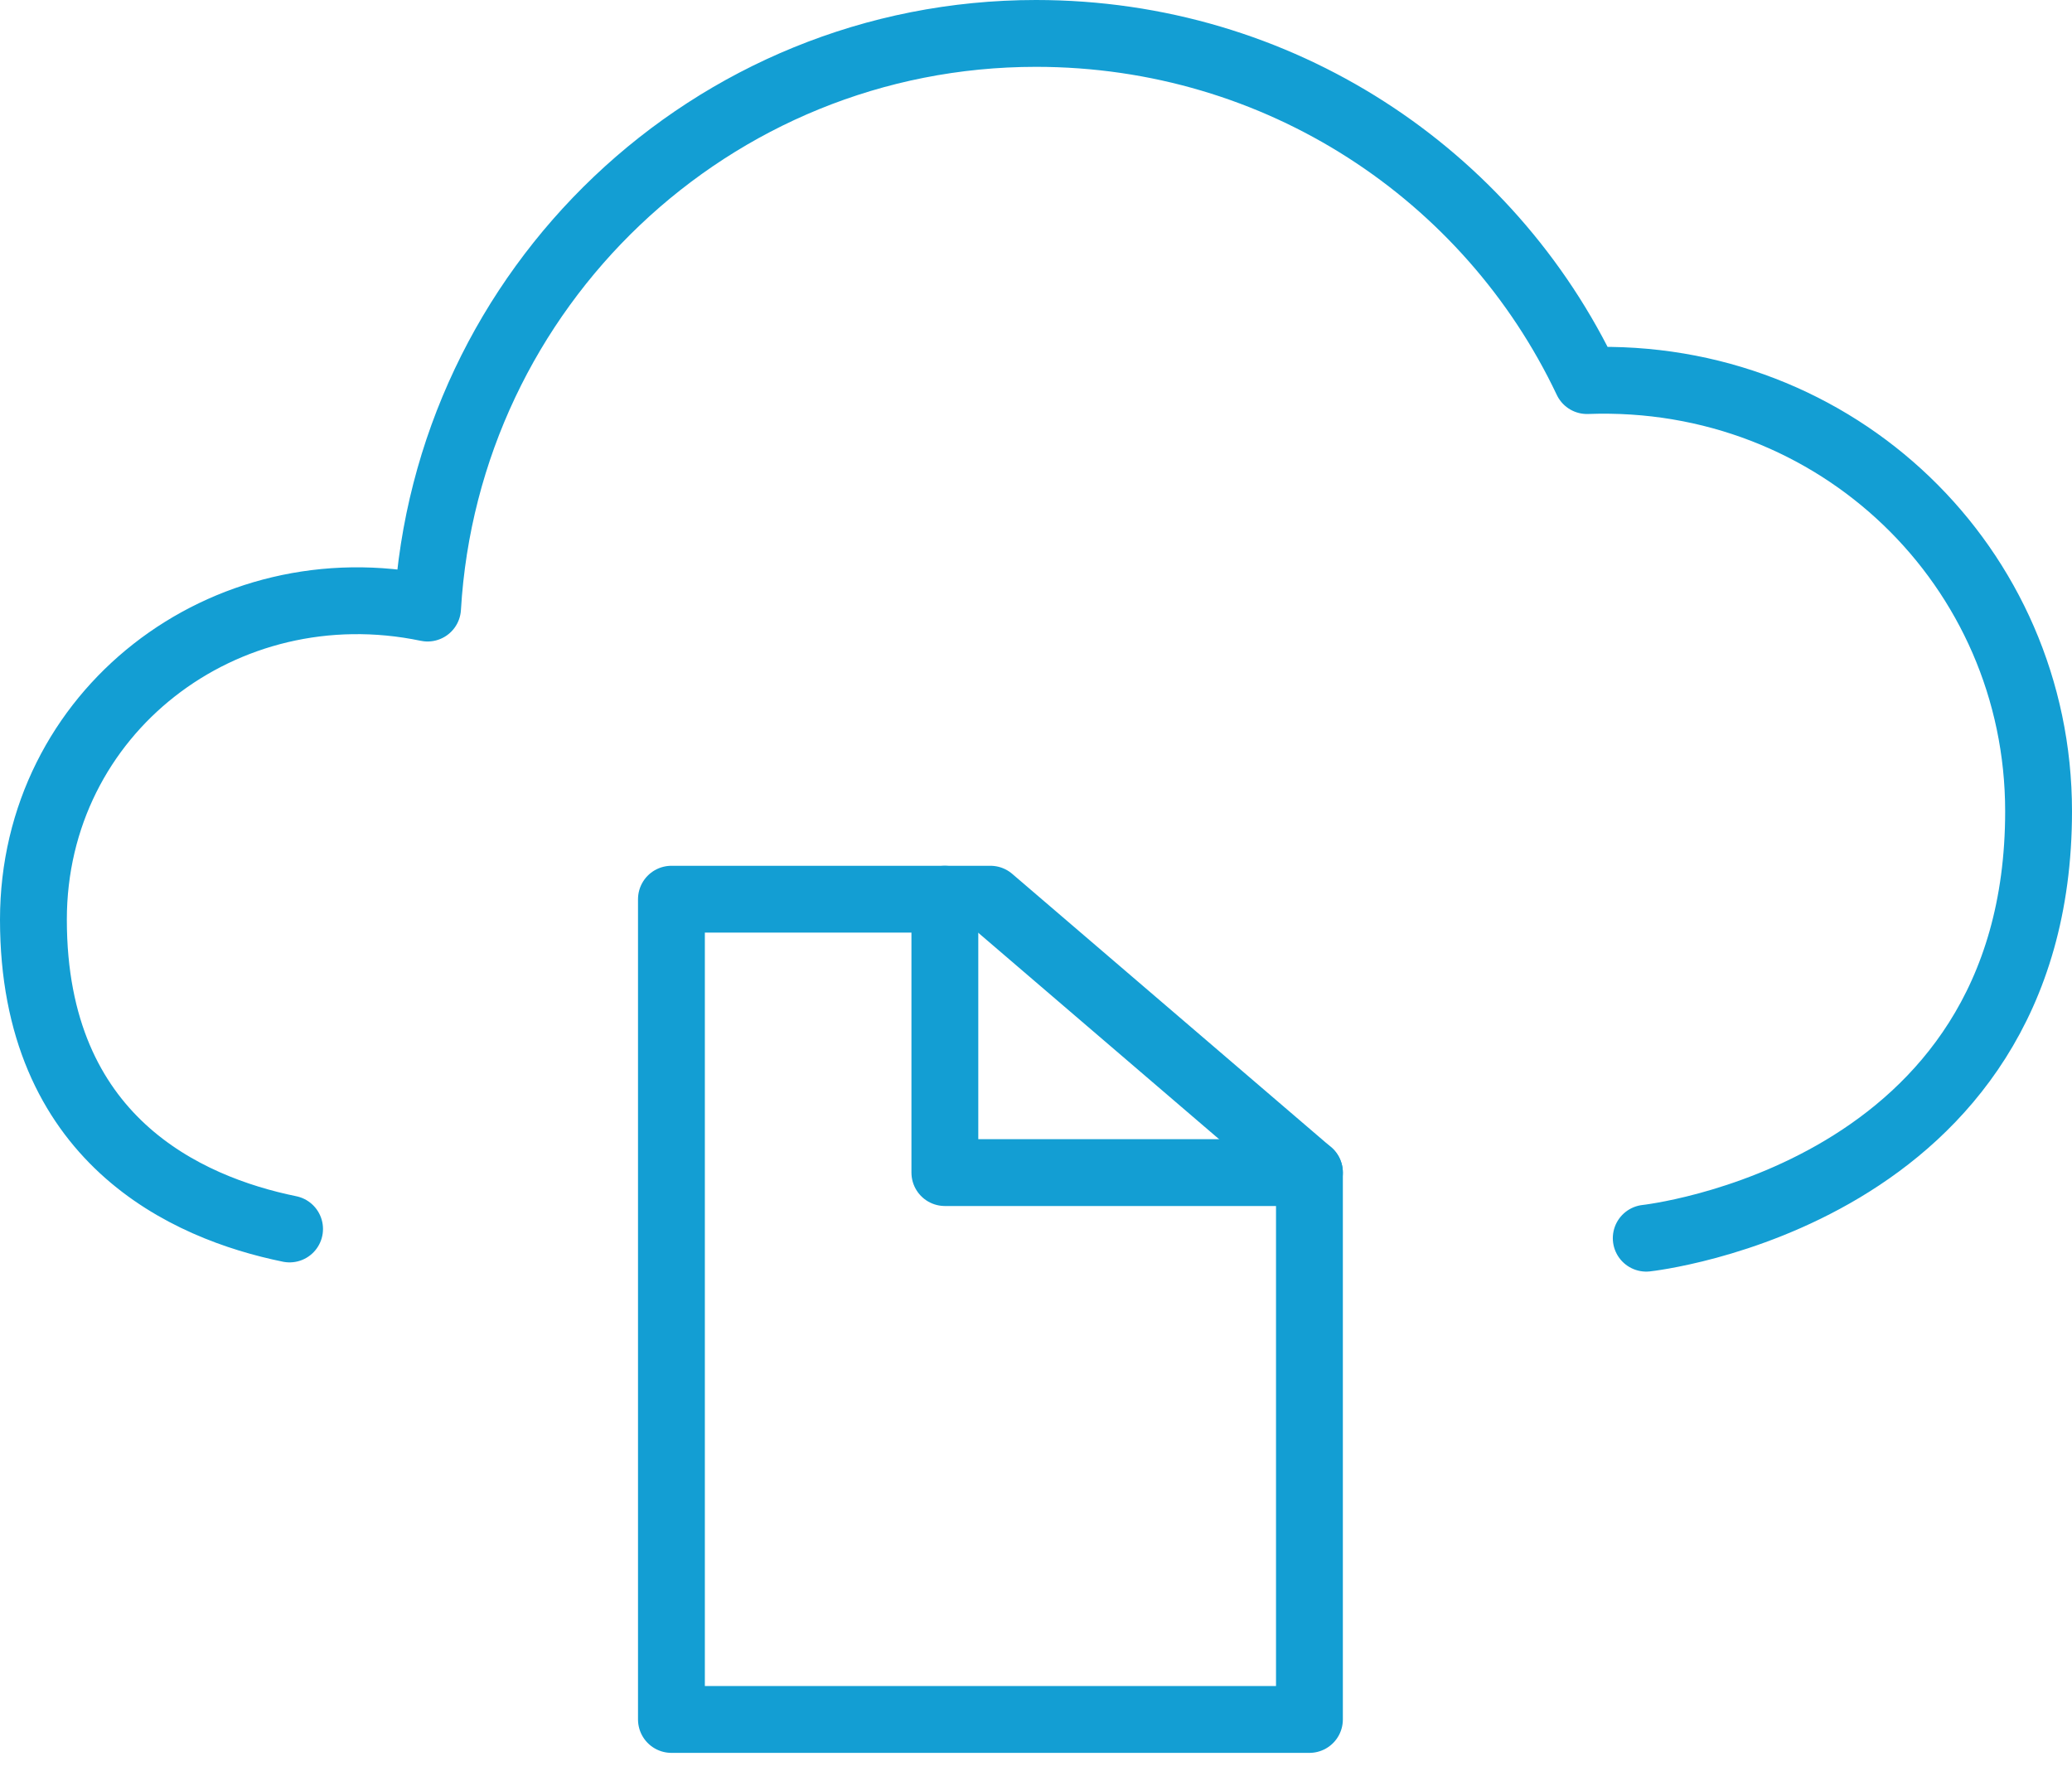
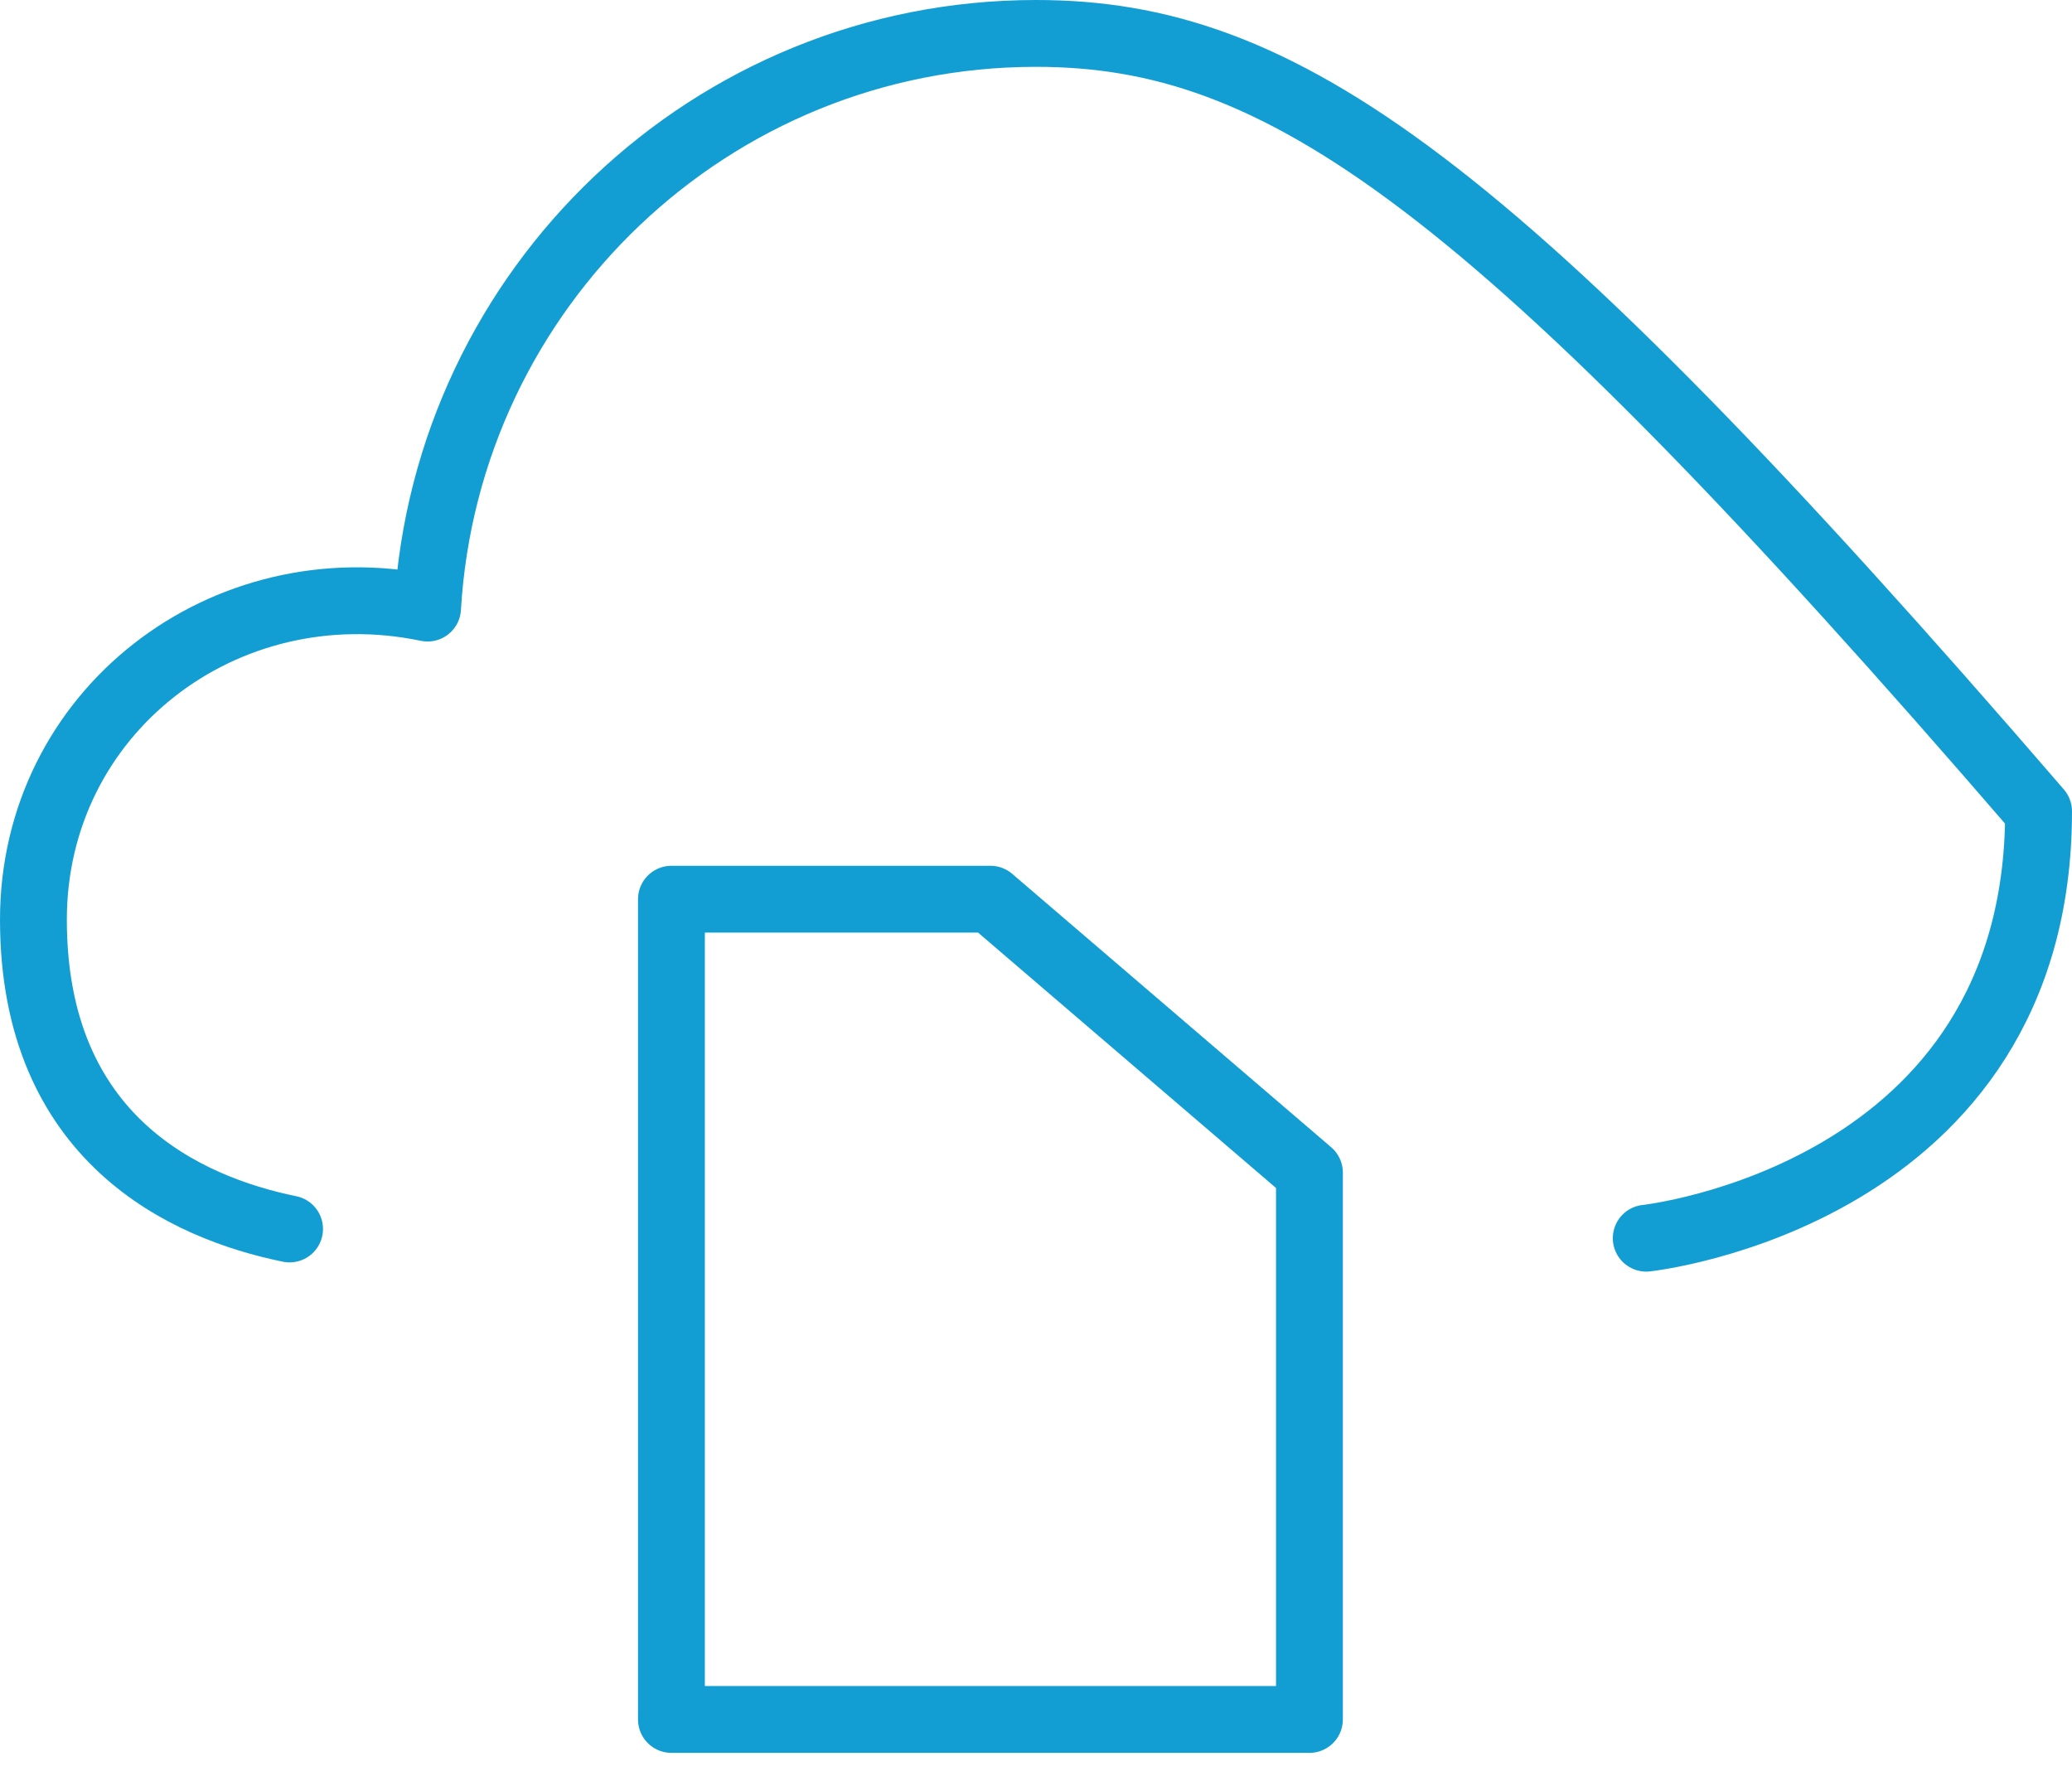
<svg xmlns="http://www.w3.org/2000/svg" width="62px" height="53px" viewBox="0 0 62 53" version="1.1">
  <title>Page 1</title>
  <desc>Created with Sketch.</desc>
  <defs />
  <g id="Page-1" stroke="none" stroke-width="1" fill="none" fill-rule="evenodd" stroke-linecap="round" stroke-linejoin="round">
    <g id="Icons+Grafiken" transform="translate(-938, -223)" stroke="#139ED3" stroke-width="2">
      <g id="Page-1" transform="translate(939, 224)">
-         <path d="M48.26,36.053 C48.26,36.053 60,34.791 60,23.278 C60,15.98 53.976,10.115 46.487,10.389 C43.56,4.213 37.284,0 30,0 C20.281,0 12.358,7.622 11.794,17.197 C5.705,15.926 -0,20.311 -0,26.521 C-0,33.1 4.573,35.145 7.665,35.777" id="Stroke-1" />
+         <path d="M48.26,36.053 C48.26,36.053 60,34.791 60,23.278 C43.56,4.213 37.284,0 30,0 C20.281,0 12.358,7.622 11.794,17.197 C5.705,15.926 -0,20.311 -0,26.521 C-0,33.1 4.573,35.145 7.665,35.777" id="Stroke-1" />
        <polygon id="Stroke-3" points="38.182 50.455 19.091 50.455 19.091 25.909 28.637 25.909 38.182 34.091" />
-         <polyline id="Stroke-5" points="38.182 34.09 27.273 34.09 27.273 25.909" />
      </g>
    </g>
  </g>
</svg>